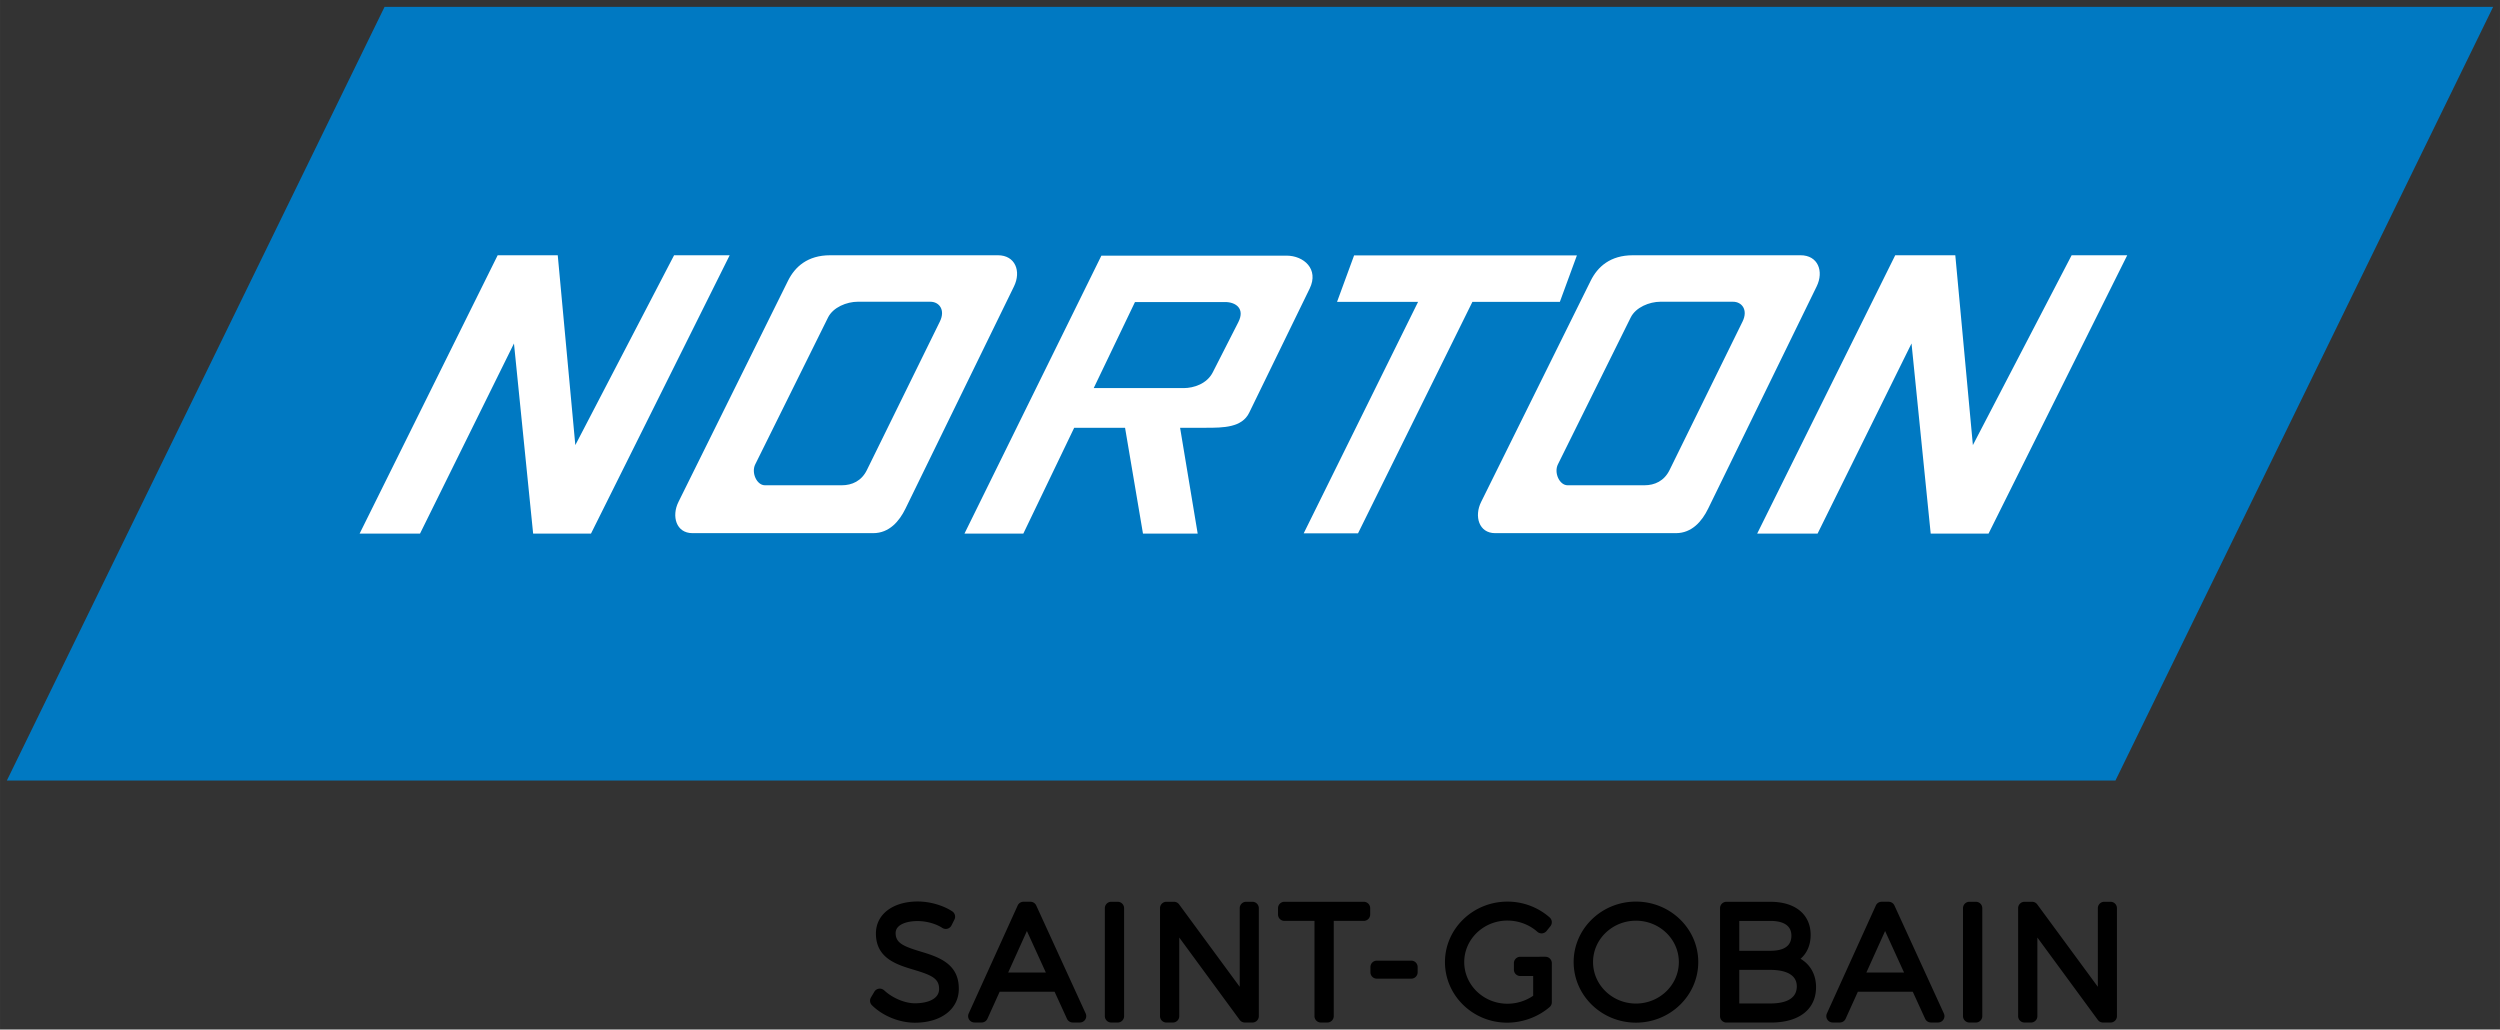
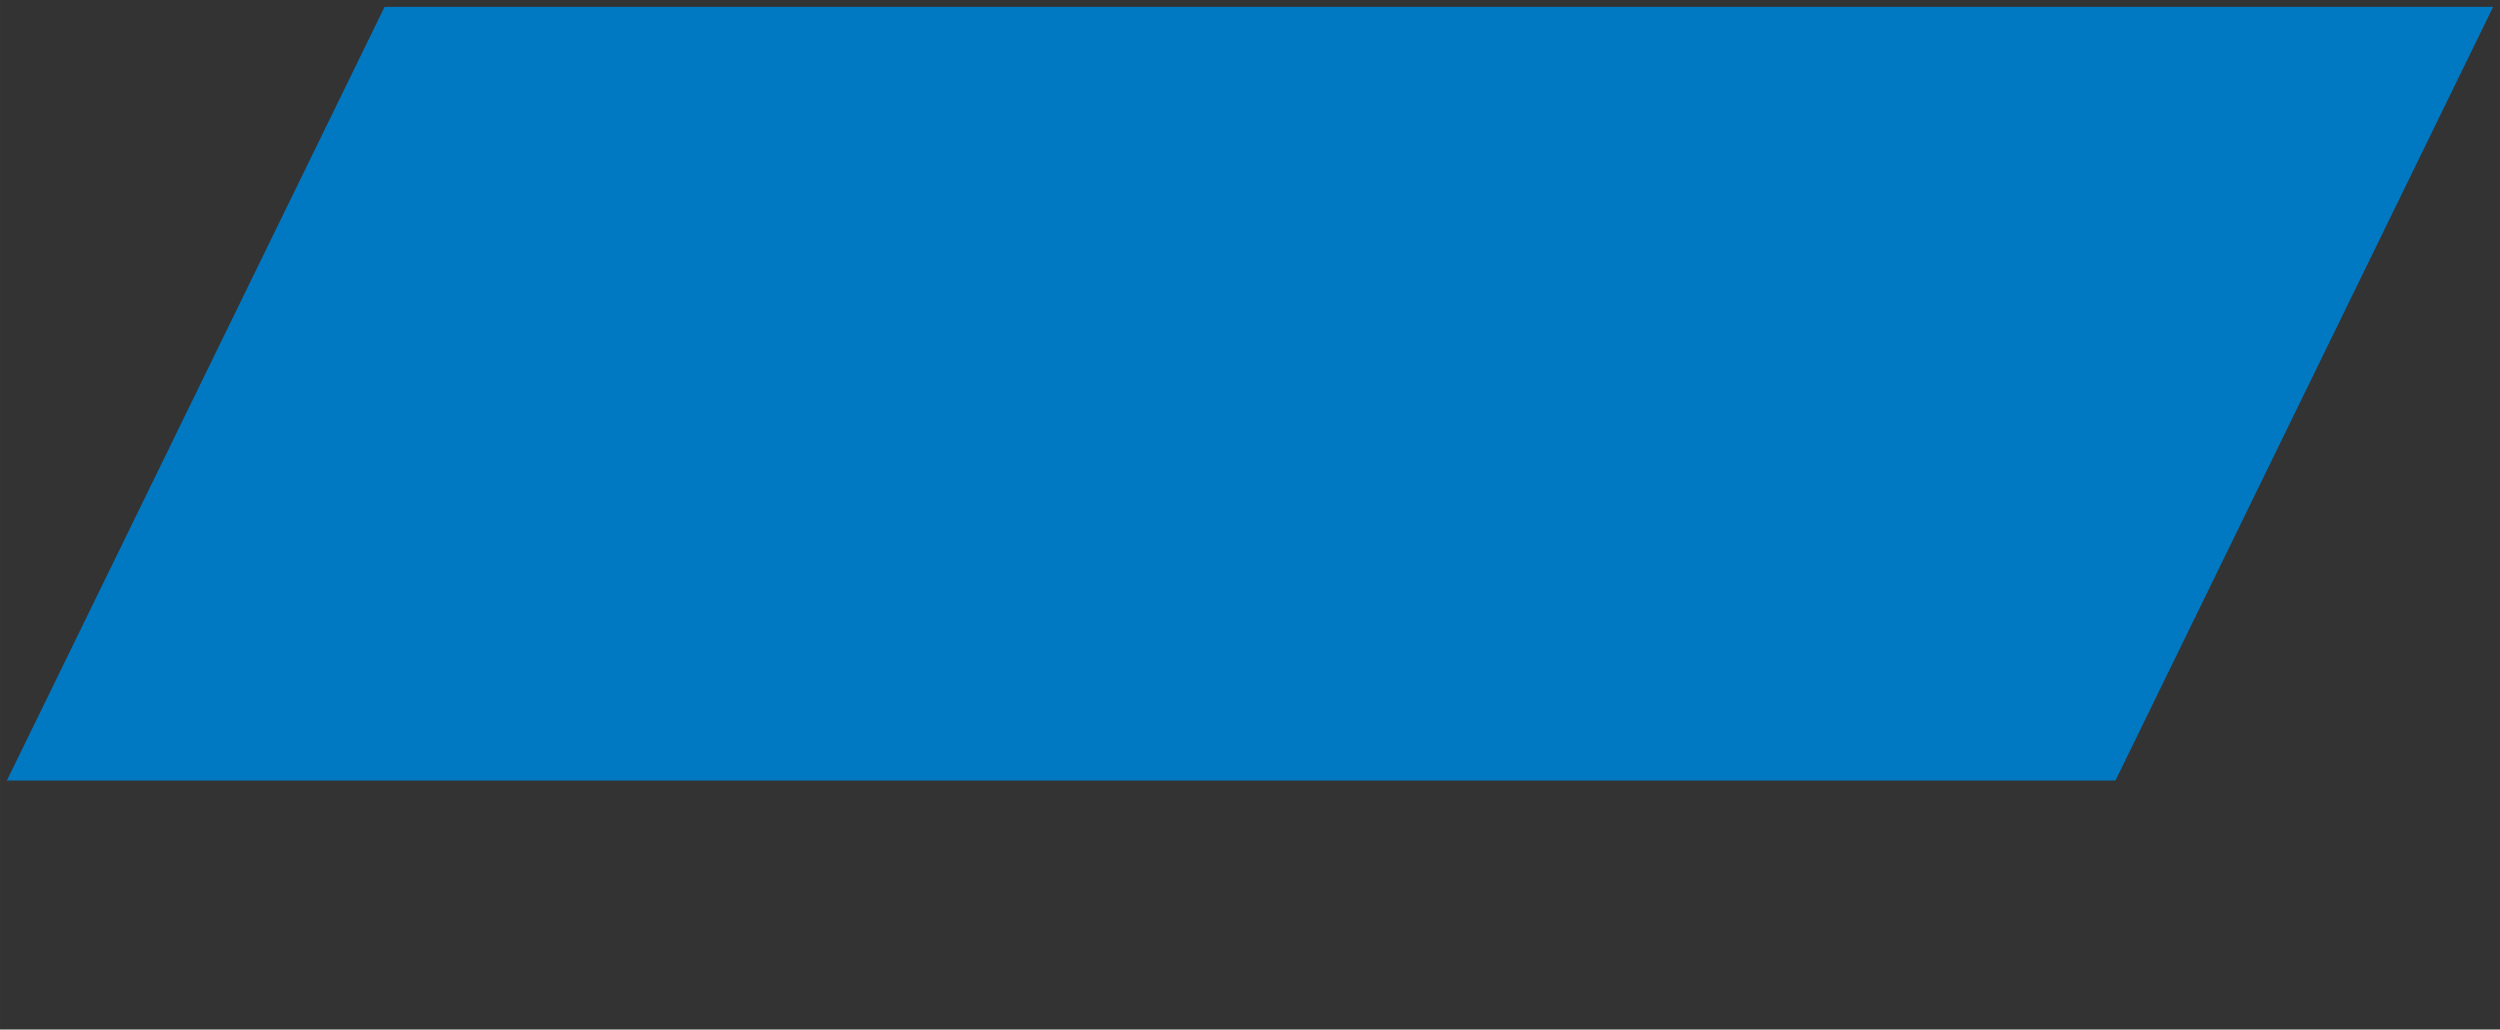
<svg xmlns="http://www.w3.org/2000/svg" width="1459.3" height="600.95" version="1.1" viewBox="0 0 386.1 159">
  <rect x="0" y="0" width="386.1" height="159" fill="#333333" stroke="none" />
  <title>P-220814</title>
  <path d="M59.393 1.058h325.65l-58.335 119.49H1.058z" fill="#0079c2" />
-   <path d="M142.163 146.953c-2.671-.81-3.842-1.324-3.842-2.852 0-1.367 1.821-1.852 3.38-1.852 1.365 0 2.831.405 3.828 1.057a.987.987 0 0 0 1.421-.386l.454-.907a.988.988 0 0 0-.343-1.267c-1.435-.937-3.47-1.519-5.313-1.519-3.87 0-6.472 1.988-6.472 4.946 0 3.844 3.246 4.816 5.852 5.599 2.728.817 3.921 1.343 3.906 2.967 0 1.63-1.919 2.21-3.714 2.21-1.72 0-3.592-.915-4.73-1.965-.227-.209-.52-.33-.823-.294a.984.984 0 0 0-.735.474l-.523.884a.983.983 0 0 0 .155 1.205c1.687 1.662 4.228 2.695 6.632 2.695 4.057 0 6.782-2.105 6.782-5.225.032-3.965-3.266-4.966-5.915-5.77M160.036 139.843a.987.987 0 0 0-.897-.575h-1.073a.982.982 0 0 0-.897.578l-7.563 16.676a.984.984 0 0 0 .897 1.394h1.097c.387 0 .739-.227.898-.58l1.886-4.167h8.489l1.908 4.172c.16.35.51.575.895.575h1.099a.985.985 0 0 0 .895-1.397zm-4.332 10.351 2.891-6.408 2.924 6.408h-5.815M172.619 139.273h-1a.986.986 0 0 0-.986.986v16.676c0 .545.442.985.985.985h1.001c.544 0 .986-.44.986-.985v-16.676a.986.986 0 0 0-.986-.986M193.427 139.273h-.978a.986.986 0 0 0-.987.986v12.146l-9.36-12.73a.983.983 0 0 0-.795-.402h-1.17a.985.985 0 0 0-.985.986v16.676c0 .545.44.986.986.986h1c.546 0 .987-.44.987-.986v-12.14l9.337 12.726c.185.25.48.4.796.4h1.169c.544 0 .986-.44.986-.986v-16.676a.986.986 0 0 0-.986-.986M210.627 139.273h-12.265a.985.985 0 0 0-.984.986v.98c0 .542.44.983.984.983h4.647v14.712c0 .546.442.986.986.986h.999c.547 0 .989-.44.989-.986v-14.712h4.644a.985.985 0 0 0 .985-.984v-.98a.985.985 0 0 0-.985-.985M217.957 148.363h-5.322a.985.985 0 0 0-.985.986v.811c0 .545.441.986.985.986h5.322c.544 0 .984-.44.984-.986v-.811a.984.984 0 0 0-.984-.986M238.677 147.763h-.907l-.017.002h-2.96a.987.987 0 0 0-.987.986v1.002c0 .544.442.985.987.985h1.992v3.049a7.057 7.057 0 0 1-3.977 1.229c-3.68 0-6.672-2.885-6.672-6.432 0-3.535 2.993-6.411 6.672-6.411 1.708 0 3.39.63 4.614 1.728a.986.986 0 0 0 1.426-.114l.597-.74a.988.988 0 0 0-.12-1.362 9.883 9.883 0 0 0-6.517-2.439c-5.319 0-9.647 4.187-9.647 9.338 0 5.161 4.306 9.357 9.6 9.357 2.392 0 4.781-.877 6.56-2.408a.988.988 0 0 0 .343-.748v-6.036a.988.988 0 0 0-.987-.985M252.657 139.243c-5.305 0-9.622 4.187-9.622 9.336 0 5.163 4.317 9.36 9.622 9.36s9.623-4.197 9.623-9.36c0-5.149-4.318-9.336-9.623-9.336m0 15.746c-3.654 0-6.626-2.876-6.626-6.41 0-3.521 2.972-6.385 6.626-6.385 3.652 0 6.624 2.864 6.624 6.385 0 3.534-2.972 6.41-6.624 6.41M278.077 148.073c1.004-.864 1.561-2.137 1.561-3.684 0-3.154-2.37-5.113-6.187-5.113h-6.824a.986.986 0 0 0-.984.986v16.677c0 .543.441.985.984.985h6.872c4.368 0 6.973-2.045 6.973-5.469 0-1.938-.876-3.48-2.395-4.382m-4.65-1.234h-4.813v-4.613h4.813c1.475 0 3.238.396 3.238 2.283 0 1.546-1.09 2.33-3.238 2.33m-4.813 2.95h4.813c1.52 0 4.072.33 4.072 2.545 0 2.183-2.214 2.64-4.072 2.64h-4.813v-5.186M292.577 139.843a.987.987 0 0 0-.897-.575h-1.073c-.389 0-.739.225-.9.578l-7.562 16.676a.983.983 0 0 0 .07.942.98.98 0 0 0 .83.452h1.097c.388 0 .74-.227.898-.58l1.886-4.167h8.486l1.908 4.172c.161.35.513.575.897.575h1.097a.985.985 0 0 0 .897-1.397zm-4.332 10.351 2.891-6.408 2.924 6.408h-5.815M305.157 139.273h-1.002a.987.987 0 0 0-.987.986v16.676c0 .545.443.985.987.985h1.002c.544 0 .989-.44.989-.985v-16.676a.989.989 0 0 0-.989-.986M325.957 139.273h-.98a.985.985 0 0 0-.984.986v12.146l-9.362-12.73a.981.981 0 0 0-.794-.402h-1.17a.987.987 0 0 0-.986.986v16.676c0 .545.441.986.987.986h1.002c.544 0 .984-.44.984-.986v-12.14l9.34 12.726c.184.25.479.4.793.4h1.17c.544 0 .984-.44.984-.986v-16.676a.985.985 0 0 0-.984-.986" />
  <g fill="#fff">
-     <path d="m55.536 82.413 21.322-42.989h9.279l2.714 29.317 15.252-29.317h8.587L91.27 82.413h-8.933l-2.961-29.367-14.511 29.367zM271.377 82.413l21.322-42.989h9.279l2.715 29.317 15.25-29.317h8.588l-21.42 42.989h-8.933l-2.961-29.367-14.511 29.367zM128.201 39.423c-3.465 0-5.426 1.767-6.498 3.931l-16.927 34.174c-1.083 2.186-.363 4.813 2.166 4.813h27.917c2.484 0 4.036-1.85 4.974-3.77l16.766-34.335c1.145-2.345.207-4.814-2.487-4.814zm4.27 7.18h11.218c1.367 0 2.345 1.266 1.467 3.053L133.879 72.6c-.827 1.683-2.295 2.346-3.879 2.346h-11.864c-1.267 0-2.135-1.943-1.499-3.226l11.244-22.685c.785-1.584 2.894-2.434 4.588-2.434zM252.167 39.423c-3.465 0-5.426 1.767-6.498 3.931l-16.927 34.174c-1.083 2.186-.363 4.813 2.166 4.813h27.917c2.484 0 4.036-1.85 4.974-3.77l16.766-34.335c1.145-2.345.207-4.814-2.487-4.814zm4.27 7.18h11.218c1.367 0 2.345 1.266 1.467 3.053L257.845 72.6c-.828 1.683-2.295 2.346-3.879 2.346h-11.864c-1.268 0-2.135-1.943-1.499-3.226l11.244-22.685c.785-1.584 2.894-2.434 4.588-2.434zM170.098 39.483l-21.147 42.928h9.091l7.856-16.346h7.856l2.767 16.346h8.449l-2.717-16.346h4.001c2.677 0 5.552-.025 6.67-2.322l9.34-19.171c1.475-3.031-.937-5.09-3.558-5.09zm19.121 7.164c1.597 0 3.108.99 2.026 3.113l-3.953 7.757c-.884 1.735-2.89 2.421-4.496 2.421h-13.884l6.374-13.29zM209.127 39.443l-2.632 7.174h12.516l-17.666 35.748h8.39l17.666-35.748h13.505l2.632-7.174z" />
-   </g>
+     </g>
</svg>